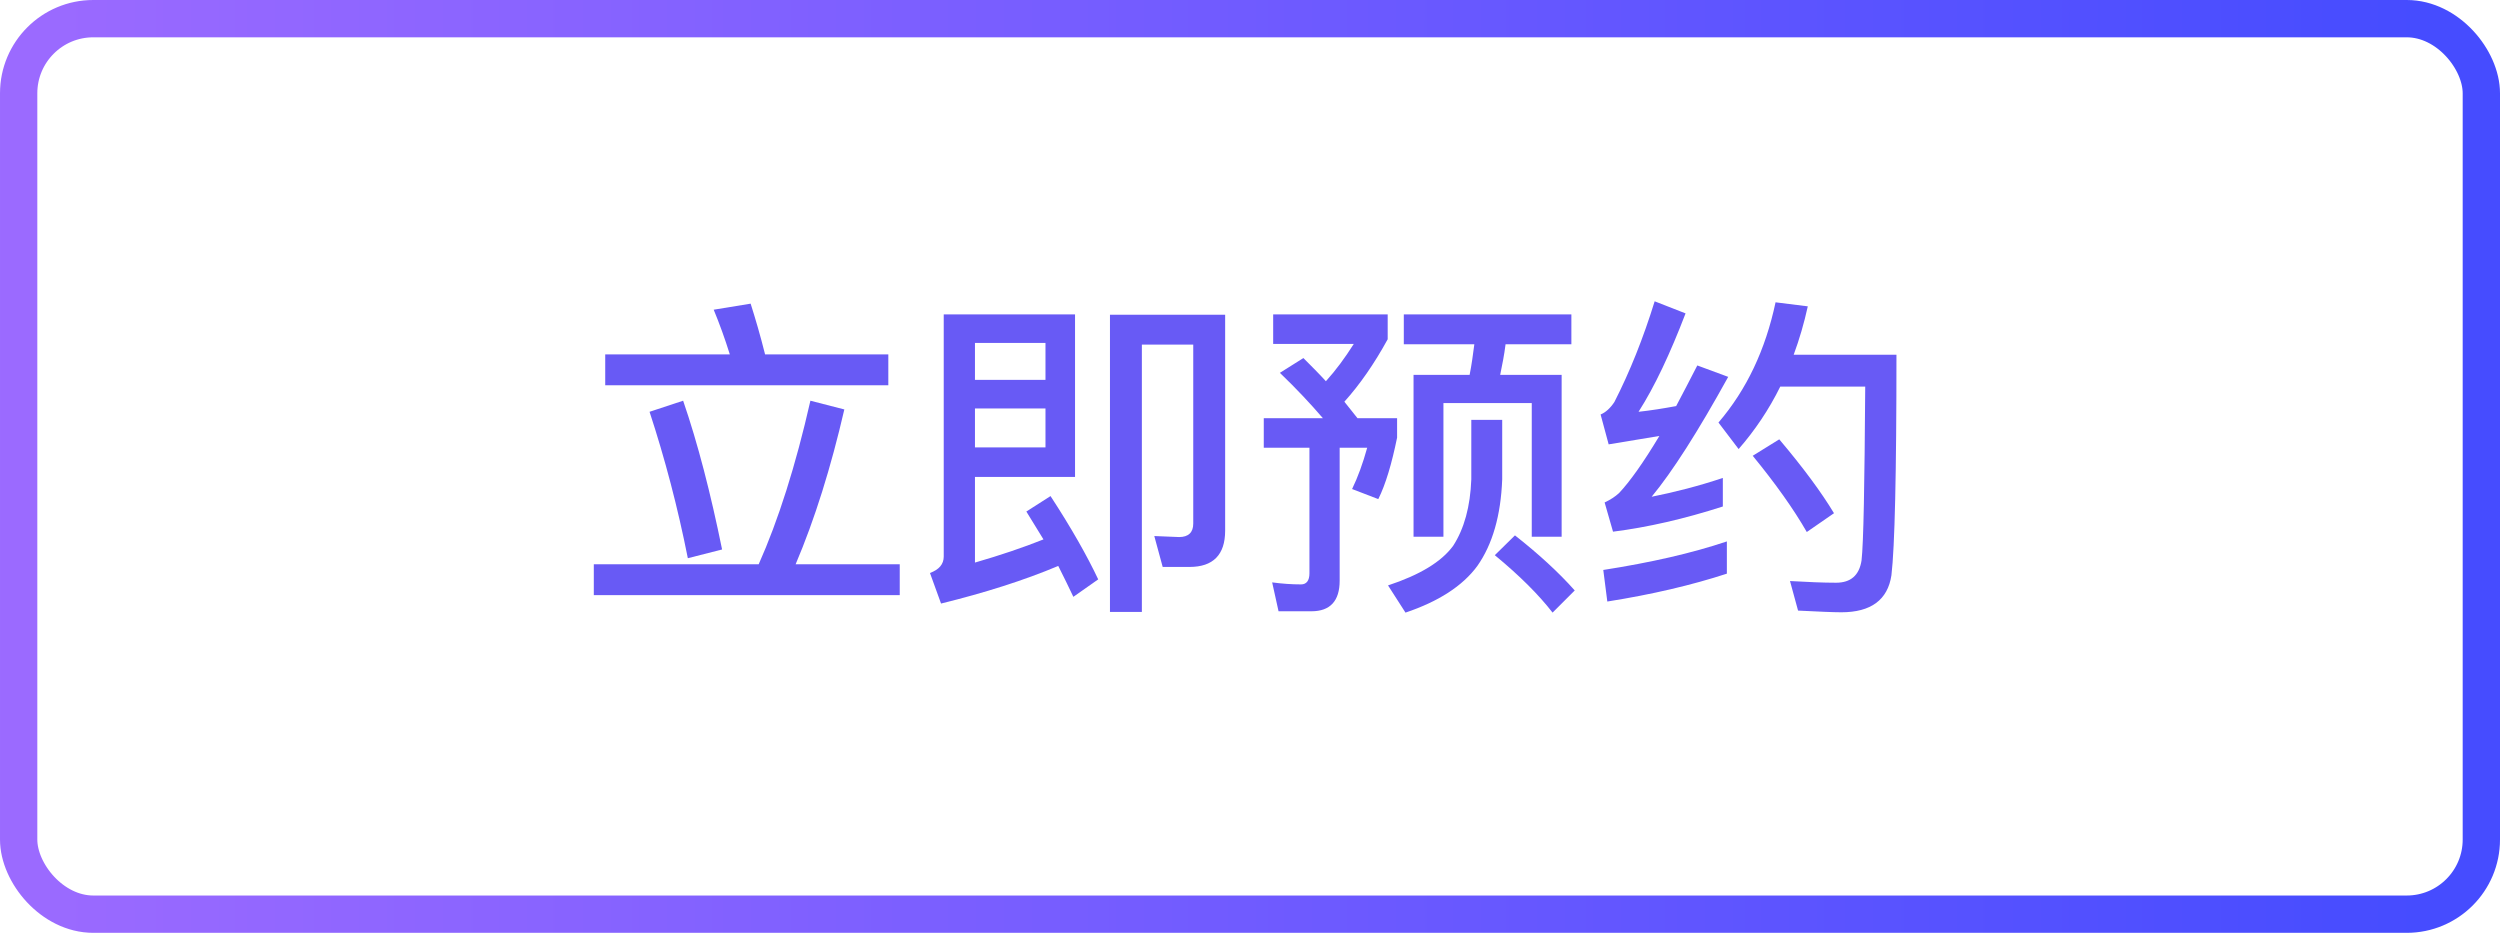
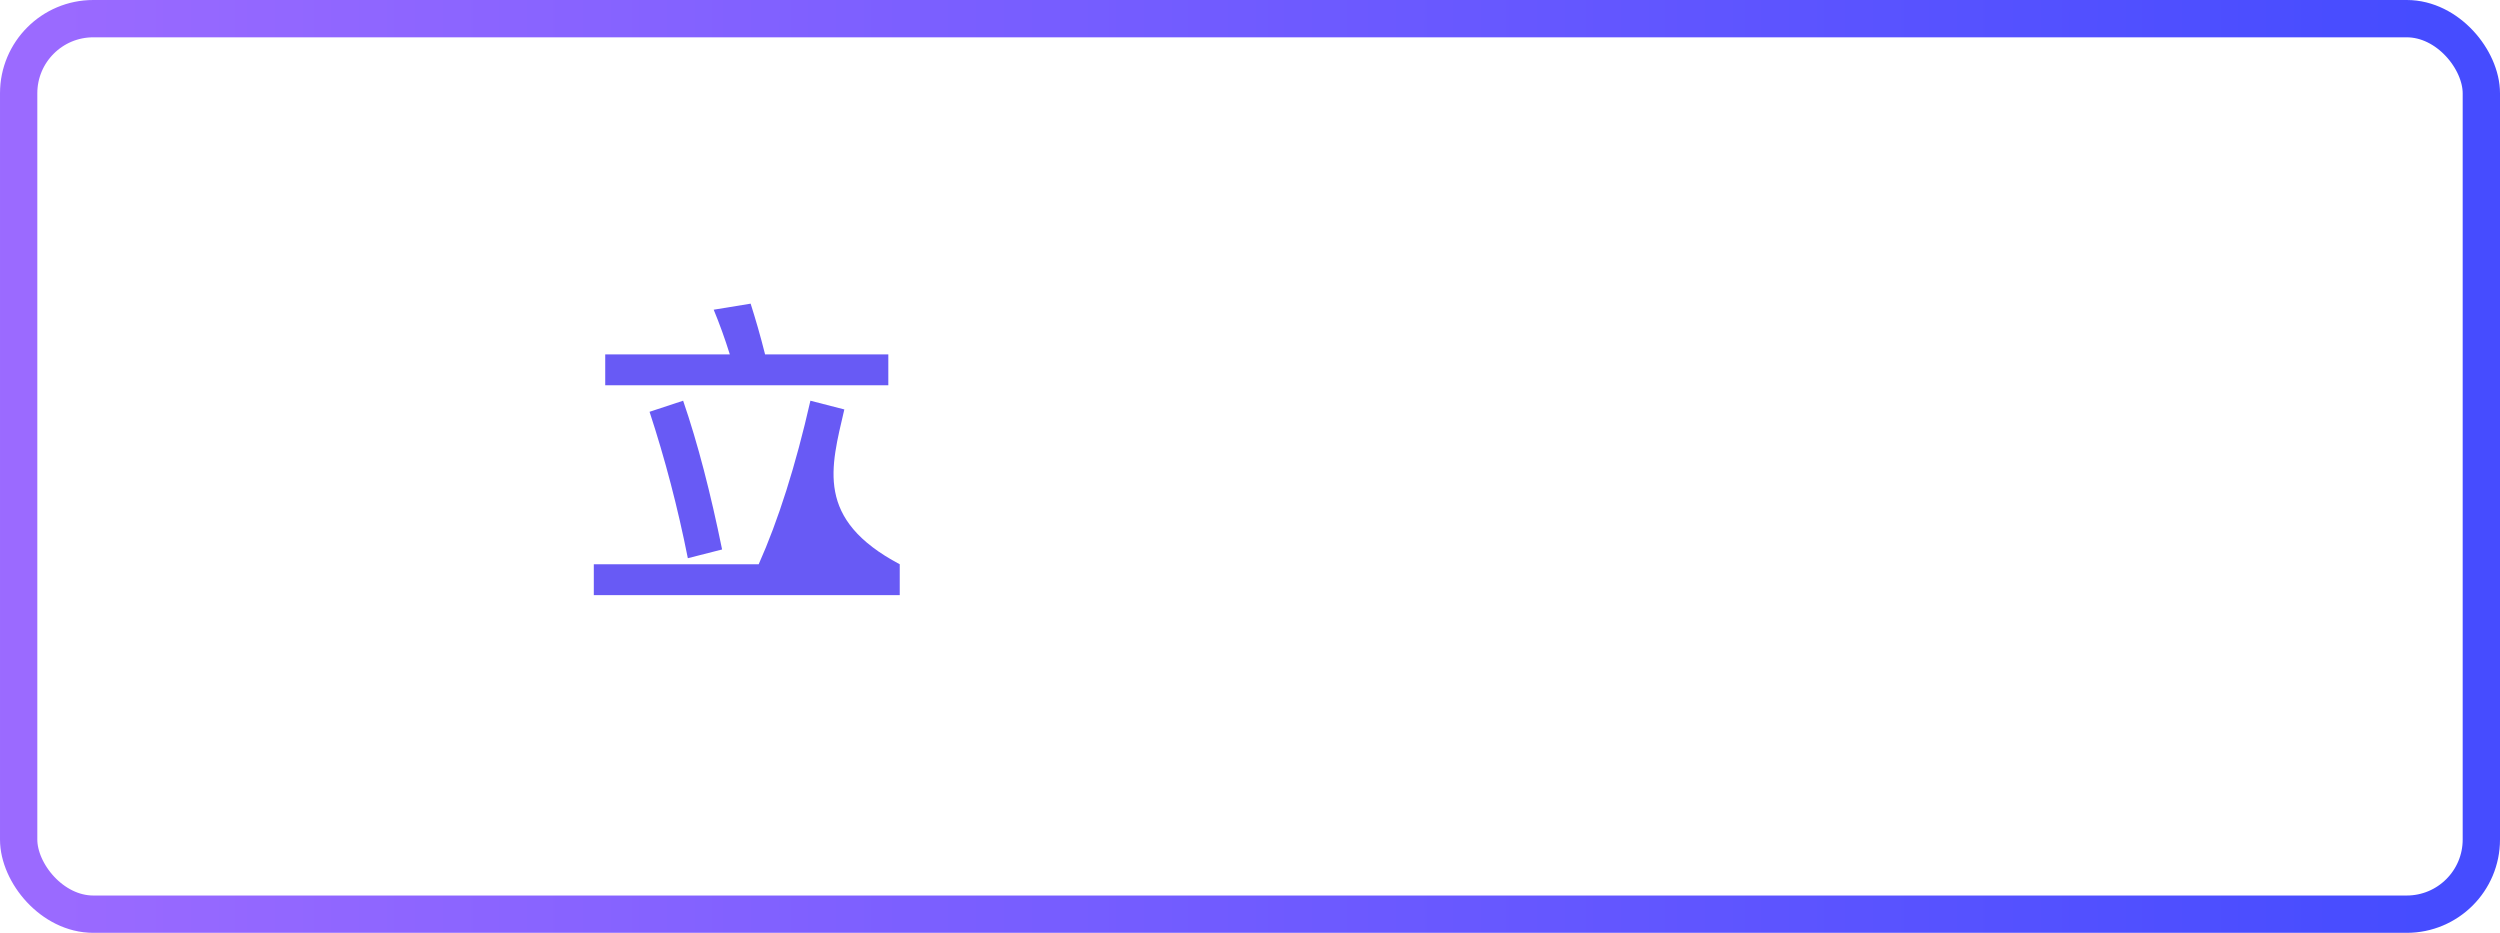
<svg xmlns="http://www.w3.org/2000/svg" width="134px" height="50px" viewBox="0 0 134 50" version="1.1">
  <title>立即预约</title>
  <defs>
    <linearGradient x1="0%" y1="50%" x2="98.202%" y2="50%" id="linearGradient-1">
      <stop stop-color="#9B6AFF" offset="0%" />
      <stop stop-color="#464CFF" offset="100%" />
    </linearGradient>
  </defs>
  <g id="联系我们" stroke="none" stroke-width="1" fill="none" fill-rule="evenodd">
    <g transform="translate(-450, -1051)" id="编组-19">
      <g transform="translate(451, 810)">
        <g id="立即预约" transform="translate(0, 242)">
          <rect id="Rectangle" stroke="url(#linearGradient-1)" stroke-width="2" x="0" y="0" width="132" height="48" rx="4" />
          <g transform="translate(30.828, 15.15)" fill="#685AF5" fill-rule="nonzero" id="形状">
-             <path d="M0.612,2.844 L0.612,4.5 L15.786,4.5 L15.786,2.844 L9.18,2.844 C8.928,1.836 8.658,0.918 8.406,0.126 L6.426,0.45 C6.732,1.188 7.02,1.98 7.29,2.844 L0.612,2.844 Z M0,14.094 L0,15.75 L16.398,15.75 L16.398,14.094 L10.818,14.094 C11.844,11.682 12.708,8.91 13.428,5.796 L11.61,5.328 C10.818,8.82 9.882,11.754 8.838,14.094 L0,14.094 Z M4.788,5.328 L2.988,5.922 C3.816,8.442 4.5,11.052 5.04,13.77 L6.876,13.302 C6.264,10.296 5.58,7.632 4.788,5.328 Z" />
-             <path d="M20.43,5.742 L24.21,5.742 L24.21,7.83 L20.43,7.83 L20.43,5.742 Z M24.21,4.212 L20.43,4.212 L20.43,2.232 L24.21,2.232 L24.21,4.212 Z M18.612,16.2 C20.952,15.624 23.058,14.958 24.894,14.184 C25.182,14.76 25.452,15.3 25.704,15.84 L27.036,14.904 C26.442,13.644 25.596,12.15 24.48,10.44 L23.184,11.268 C23.49,11.772 23.796,12.258 24.102,12.762 C23.022,13.194 21.798,13.608 20.43,14.004 L20.43,9.414 L25.794,9.414 L25.794,0.702 L18.756,0.702 L18.756,13.68 C18.756,14.094 18.504,14.382 18.018,14.562 L18.612,16.2 Z M31.932,14.238 C33.192,14.238 33.84,13.59 33.84,12.294 L33.84,0.72 L27.666,0.72 L27.666,16.65 L29.376,16.65 L29.376,2.322 L32.13,2.322 L32.13,11.916 C32.13,12.384 31.878,12.636 31.374,12.636 L30.042,12.582 L30.492,14.238 L31.932,14.238 Z" />
-             <path d="M43.416,0.702 L43.416,2.304 L47.196,2.304 C47.124,2.862 47.052,3.402 46.944,3.942 L43.938,3.942 L43.938,12.618 L45.54,12.618 L45.54,5.454 L50.274,5.454 L50.274,12.618 L51.876,12.618 L51.876,3.942 L48.582,3.942 C48.69,3.42 48.798,2.88 48.87,2.304 L52.398,2.304 L52.398,0.702 L43.416,0.702 Z M49.374,12.546 L48.294,13.608 C49.626,14.706 50.652,15.732 51.39,16.686 L52.578,15.498 C51.714,14.526 50.634,13.536 49.374,12.546 Z M47.034,6.354 L47.034,9.54 C46.98,10.998 46.656,12.186 46.062,13.104 C45.432,13.968 44.262,14.67 42.57,15.228 L43.506,16.686 C45.27,16.092 46.566,15.264 47.358,14.184 C48.168,13.032 48.618,11.484 48.69,9.54 L48.69,6.354 L47.034,6.354 Z M38.034,3.042 L36.774,3.834 C37.674,4.698 38.43,5.508 39.078,6.264 L35.91,6.264 L35.91,7.848 L38.358,7.848 L38.358,14.58 C38.358,14.976 38.196,15.174 37.908,15.174 C37.404,15.174 36.9,15.138 36.36,15.066 L36.702,16.614 L38.466,16.614 C39.474,16.614 39.978,16.056 39.978,14.976 L39.978,7.848 L41.454,7.848 C41.22,8.694 40.95,9.432 40.644,10.062 L42.048,10.602 C42.444,9.81 42.768,8.712 43.056,7.308 L43.056,6.264 L40.932,6.264 C40.716,5.994 40.482,5.706 40.23,5.382 C41.058,4.464 41.832,3.348 42.552,2.034 L42.552,0.702 L36.414,0.702 L36.414,2.286 L40.734,2.286 C40.266,3.024 39.78,3.69 39.24,4.284 C38.88,3.888 38.466,3.474 38.034,3.042 Z" />
-             <path d="M63.54,7.398 L62.118,8.28 C63.342,9.774 64.314,11.142 65.016,12.366 L66.474,11.358 C65.79,10.224 64.818,8.91 63.54,7.398 Z M63.342,0.054 C62.802,2.592 61.794,4.734 60.282,6.498 L61.362,7.92 C62.226,6.93 62.982,5.814 63.594,4.572 L68.148,4.572 C68.112,9.864 68.058,12.96 67.95,13.896 C67.824,14.688 67.374,15.084 66.582,15.084 C65.898,15.084 65.07,15.048 64.116,14.994 L64.548,16.578 C65.646,16.632 66.42,16.668 66.87,16.668 C68.454,16.668 69.354,16.002 69.552,14.688 C69.732,13.176 69.822,9.234 69.822,2.862 L64.314,2.862 C64.62,2.034 64.872,1.17 65.07,0.27 L63.342,0.054 Z M60.732,12.87 C58.86,13.5 56.646,14.004 54.108,14.4 L54.324,16.092 C56.718,15.714 58.86,15.21 60.732,14.598 L60.732,12.87 Z M56.862,0 C56.25,1.98 55.53,3.78 54.702,5.4 C54.486,5.724 54.234,5.958 53.964,6.066 L54.396,7.668 L57.114,7.218 C56.25,8.658 55.53,9.666 54.954,10.278 C54.738,10.476 54.486,10.638 54.18,10.782 L54.63,12.348 C56.484,12.114 58.446,11.664 60.516,10.998 L60.516,9.468 C59.22,9.9 57.96,10.224 56.7,10.476 C57.816,9.126 59.184,6.984 60.804,4.05 L59.148,3.438 C58.752,4.212 58.374,4.932 58.014,5.616 C57.33,5.742 56.664,5.85 55.998,5.922 C56.862,4.572 57.69,2.808 58.518,0.648 L56.862,0 Z" />
+             <path d="M0.612,2.844 L0.612,4.5 L15.786,4.5 L15.786,2.844 L9.18,2.844 C8.928,1.836 8.658,0.918 8.406,0.126 L6.426,0.45 C6.732,1.188 7.02,1.98 7.29,2.844 L0.612,2.844 Z M0,14.094 L0,15.75 L16.398,15.75 L16.398,14.094 C11.844,11.682 12.708,8.91 13.428,5.796 L11.61,5.328 C10.818,8.82 9.882,11.754 8.838,14.094 L0,14.094 Z M4.788,5.328 L2.988,5.922 C3.816,8.442 4.5,11.052 5.04,13.77 L6.876,13.302 C6.264,10.296 5.58,7.632 4.788,5.328 Z" />
          </g>
        </g>
      </g>
    </g>
  </g>
</svg>